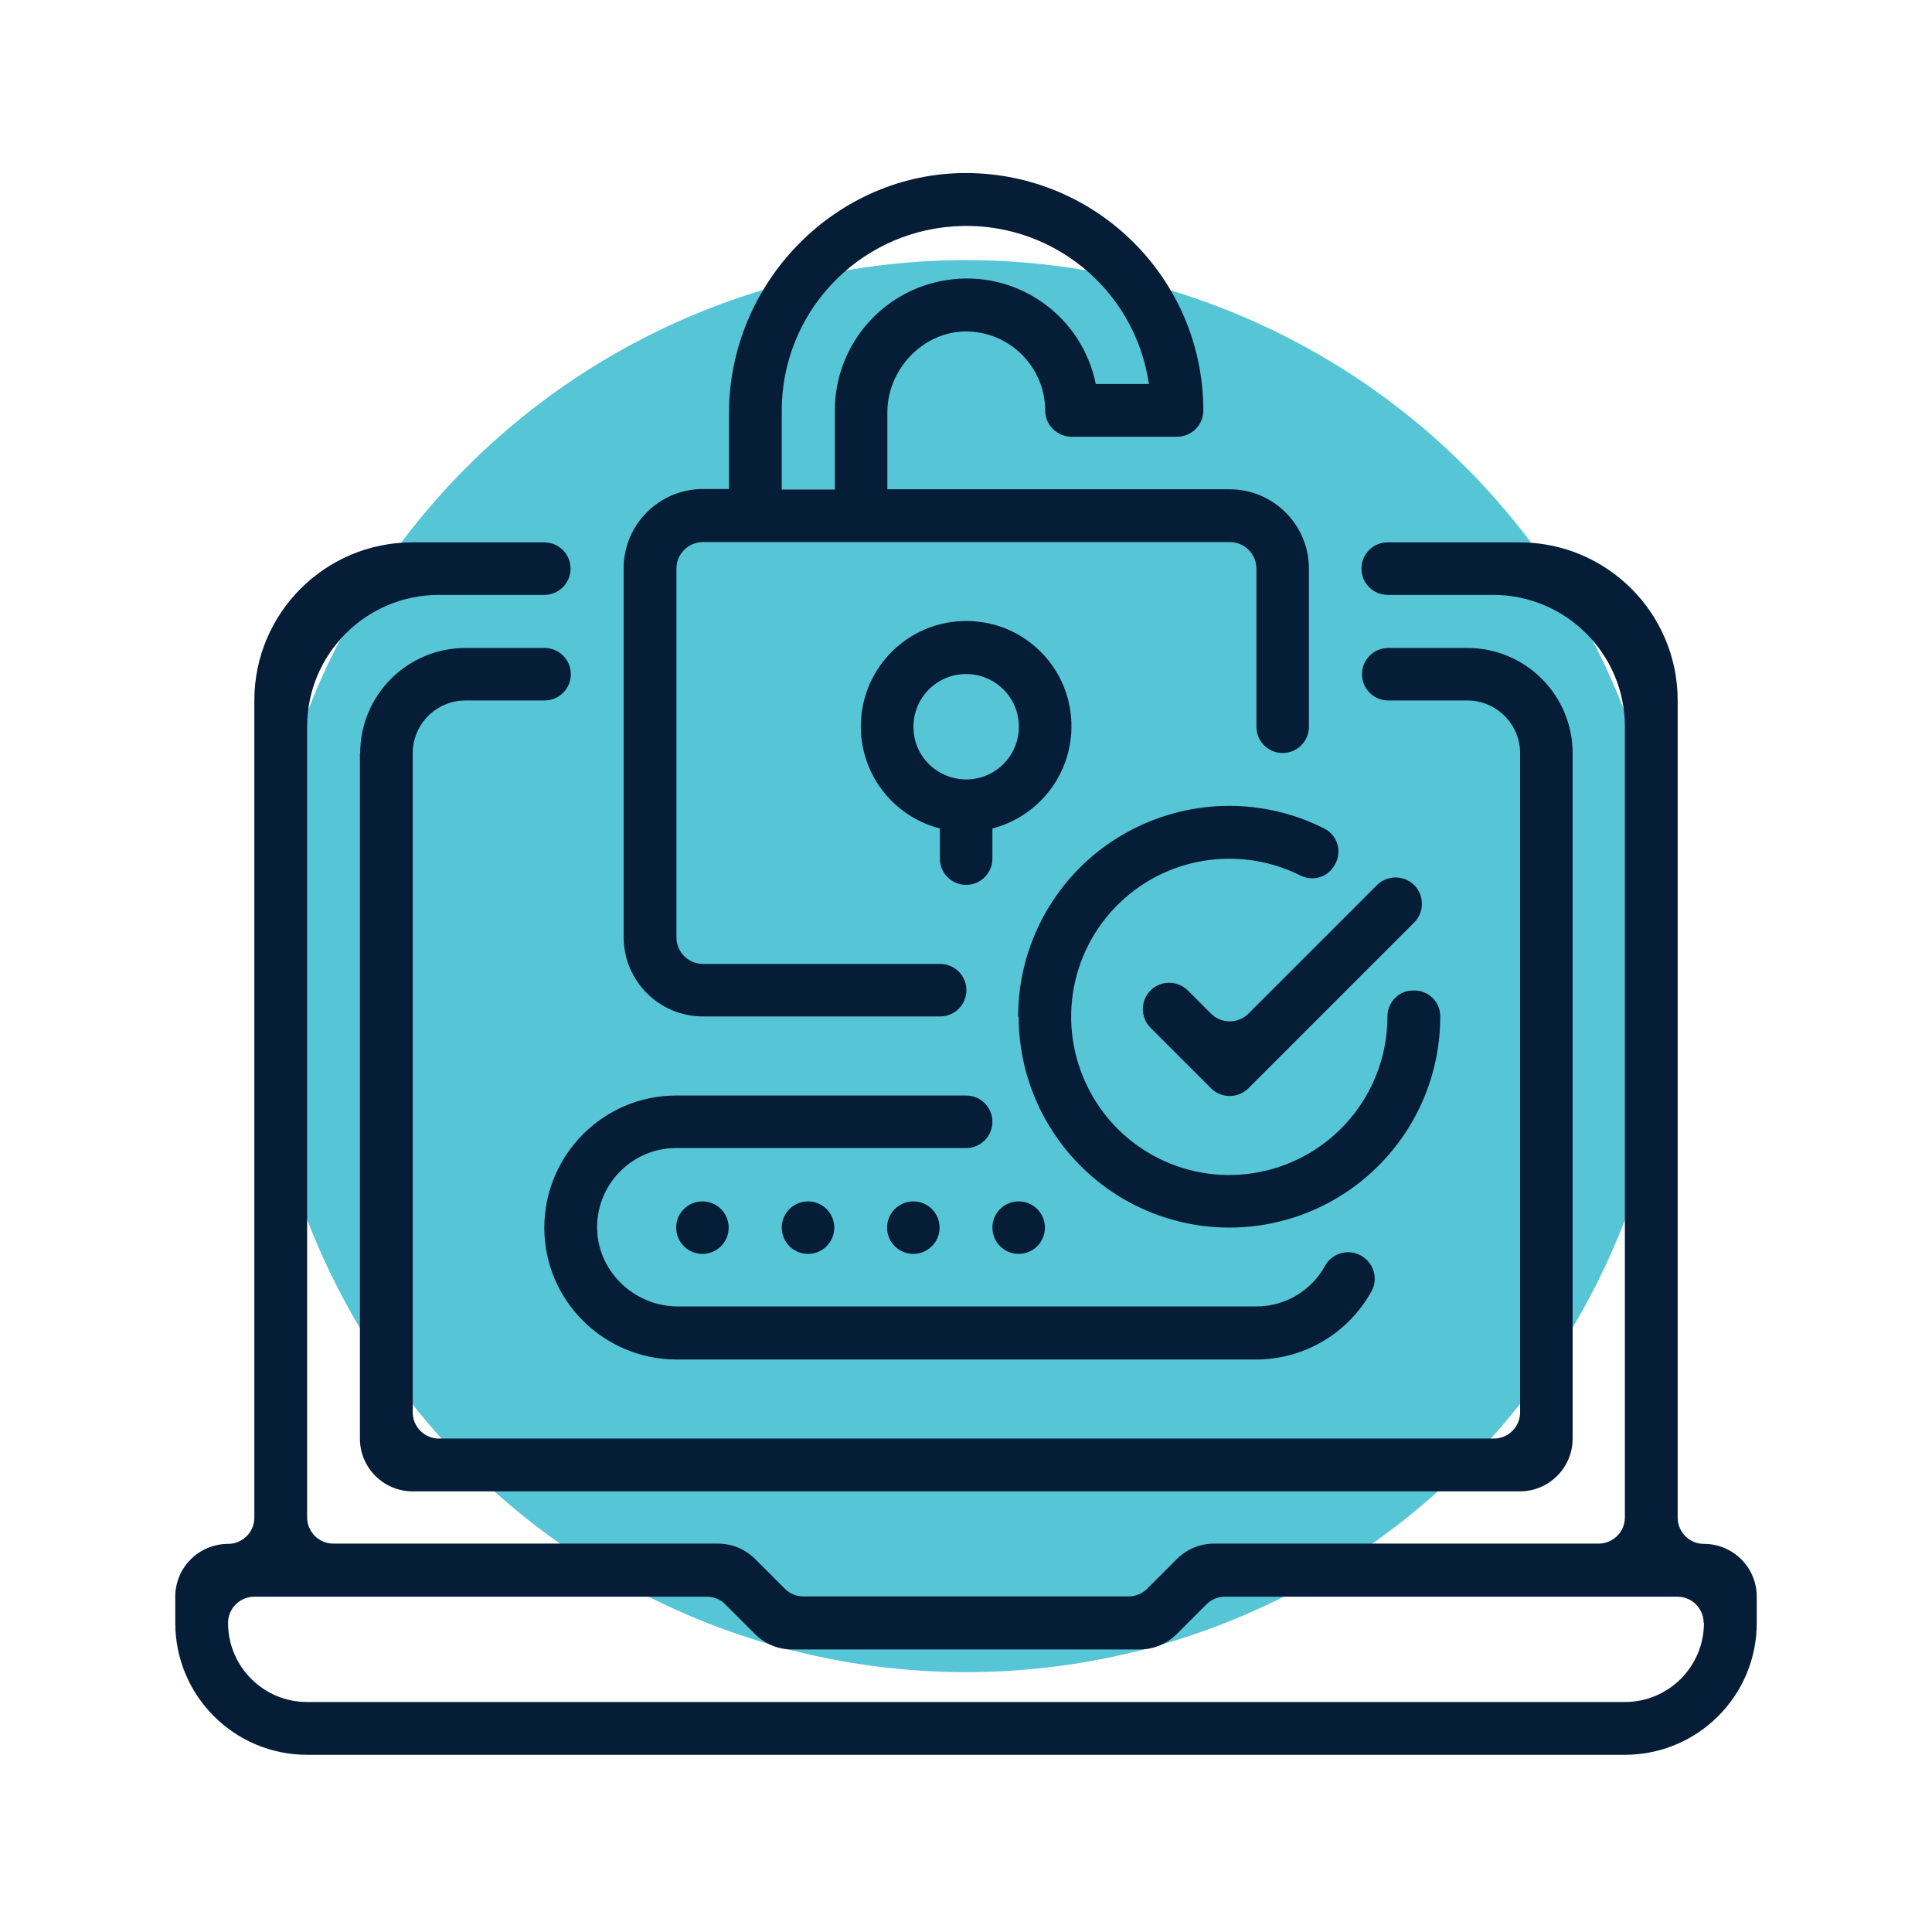
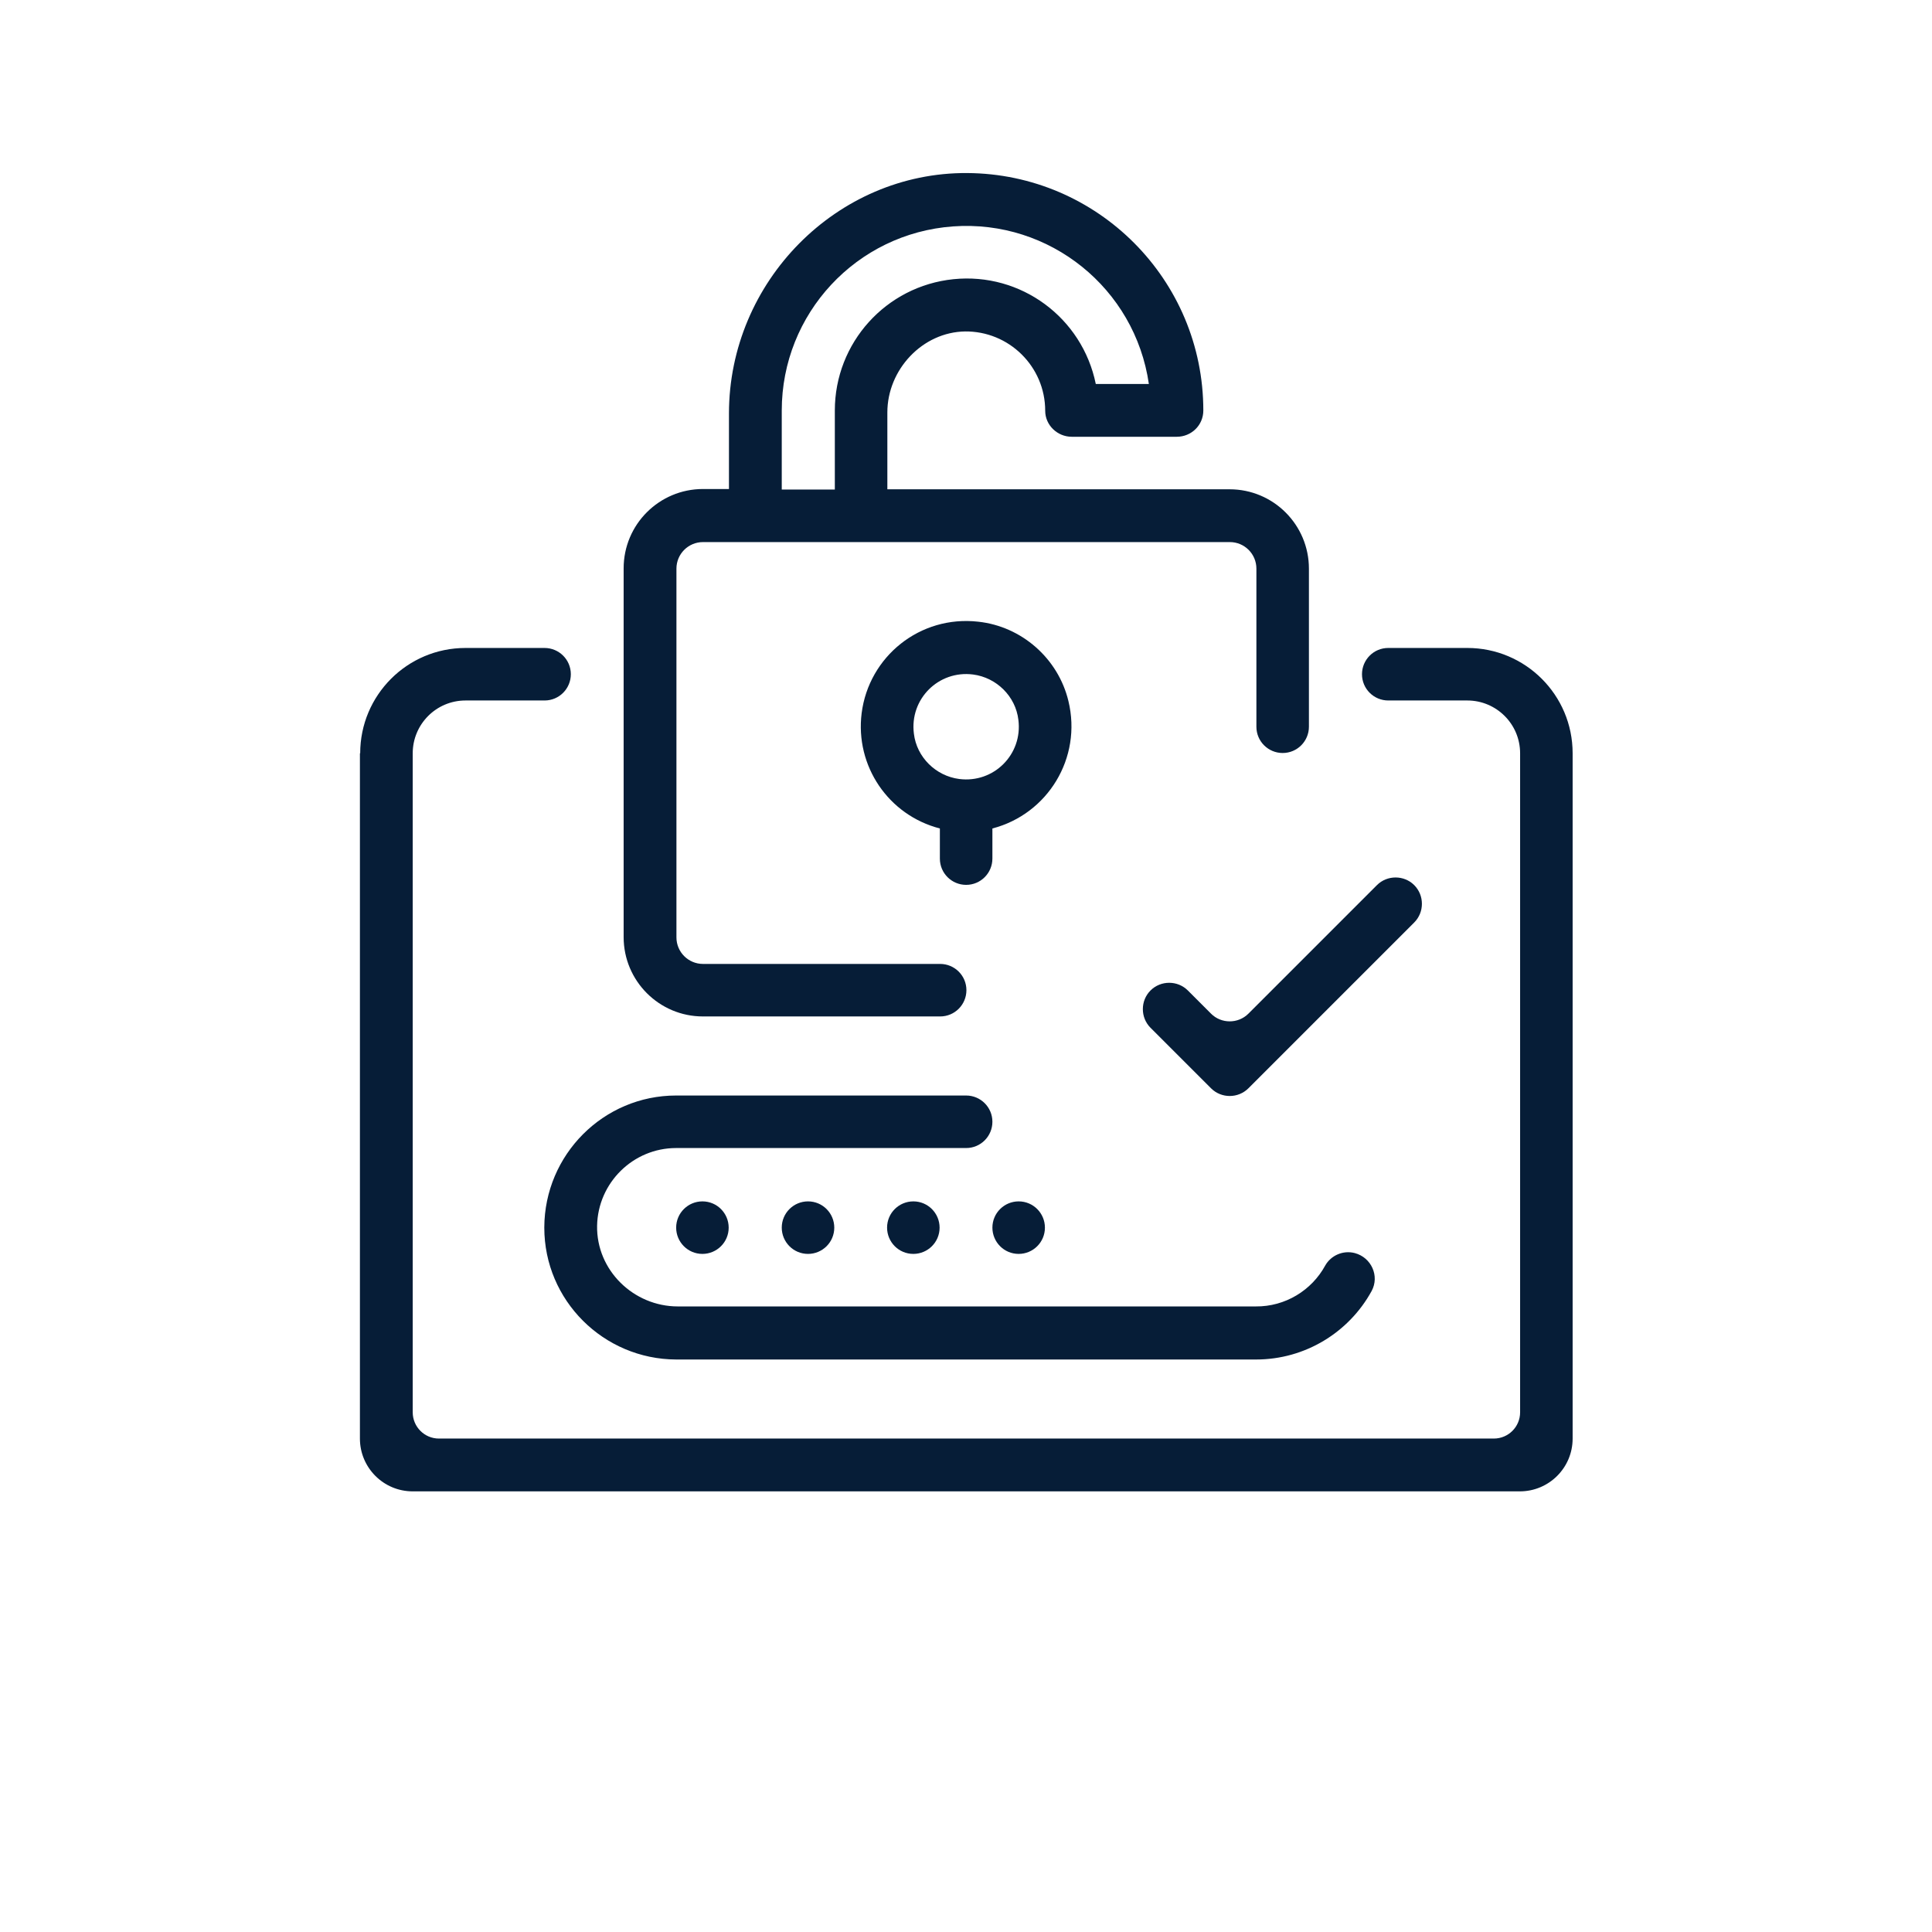
<svg xmlns="http://www.w3.org/2000/svg" id="Layer_2" data-name="Layer 2" viewBox="0 0 69.89 69.89">
  <defs>
    <style>      .cls-1 {        fill: none;      }      .cls-1, .cls-2, .cls-3 {        stroke-width: 0px;      }      .cls-2 {        fill: #56c5d6;      }      .cls-3 {        fill: #061d37;      }    </style>
  </defs>
  <g id="Layer_10" data-name="Layer 10">
    <g>
-       <circle class="cls-2" cx="34.95" cy="34.95" r="25.54" />
      <rect class="cls-1" width="69.89" height="69.89" />
      <g>
-         <path class="cls-3" d="m61.64,55.85h0c-.53,0-.95-.43-.95-.95v-29.56c0-3.16-2.56-5.72-5.72-5.72h-4.77c-.53,0-.95.43-.95.95h0c0,.53.43.95.95.95h3.81c2.63,0,4.77,2.13,4.77,4.77v28.6c0,.53-.43.95-.95.95h-13.91c-.51,0-.99.2-1.35.56l-1.07,1.07c-.18.18-.42.28-.67.28h-11.77c-.25,0-.5-.1-.67-.28l-1.07-1.07c-.36-.36-.84-.56-1.35-.56h-13.91c-.53,0-.95-.43-.95-.95v-28.6c0-2.63,2.13-4.77,4.77-4.77h3.81c.53,0,.95-.43.95-.95h0c0-.53-.43-.95-.95-.95h-4.77c-3.16,0-5.72,2.56-5.72,5.72v29.56c0,.53-.43.95-.95.95h0c-1.05,0-1.91.85-1.91,1.91v.95c0,2.63,2.13,4.77,4.77,4.77h47.67c2.63,0,4.77-2.13,4.77-4.77v-.95c0-1.05-.85-1.91-1.91-1.91Zm0,2.86c0,1.58-1.28,2.86-2.86,2.86H11.11c-1.58,0-2.86-1.28-2.86-2.86h0c0-.53.43-.95.95-.95h16.37c.25,0,.5.1.67.28l1.07,1.07c.36.36.84.56,1.35.56h12.56c.51,0,.99-.2,1.35-.56l1.07-1.07c.18-.18.42-.28.67-.28h16.37c.53,0,.95.43.95.95h0Z" />
        <path class="cls-3" d="m13.02,27.25v24.79c0,1.05.85,1.91,1.91,1.91h40.05c1.05,0,1.91-.85,1.91-1.91v-24.79c0-2.11-1.71-3.81-3.81-3.81h-2.86c-.53,0-.95.43-.95.95h0c0,.53.43.95.95.95h2.86c1.05,0,1.91.85,1.91,1.91v23.84c0,.53-.43.95-.95.95H15.88c-.53,0-.95-.43-.95-.95v-23.84c0-1.05.85-1.91,1.91-1.91h2.86c.53,0,.95-.43.95-.95h0c0-.53-.43-.95-.95-.95h-2.86c-2.11,0-3.81,1.71-3.81,3.81Z" />
        <path class="cls-3" d="m34.9,11.99c1.6-.02,2.91,1.27,2.91,2.87,0,.52.44.94.96.94h3.8c.53,0,.96-.42.96-.95,0-4.73-3.82-8.56-8.54-8.59s-8.62,3.93-8.62,8.7v2.73s0,0,0,0h-.94c-1.58,0-2.87,1.28-2.87,2.87v13.34c0,1.58,1.28,2.87,2.87,2.87h8.58c.53,0,.95-.43.95-.95h0c0-.53-.43-.95-.95-.95h-8.58c-.53,0-.96-.43-.96-.96v-13.34c0-.53.43-.96.96-.96h19.06c.53,0,.96.43.96.96v5.72c0,.53.43.95.95.95h0c.53,0,.95-.43.95-.95v-5.72c0-1.58-1.28-2.87-2.87-2.87h-12.38s0,0,0,0v-2.78c0-1.55,1.27-2.91,2.82-2.93Zm-6.62,5.72s0,0,0,0v-2.86c0-3.5,2.7-6.41,6.2-6.66,3.49-.25,6.58,2.24,7.08,5.7,0,0,0,0,0,0h-1.92s0,0,0,0c-.49-2.4-2.71-4.04-5.15-3.79-2.44.25-4.29,2.3-4.29,4.75v2.86s0,0,0,0h-1.9Z" />
        <path class="cls-3" d="m35.9,31.06v-1.09c2-.52,3.25-2.55,2.75-4.61-.37-1.54-1.69-2.7-3.26-2.87-2.11-.24-3.96,1.26-4.22,3.31-.24,1.91.97,3.69,2.83,4.17v1.09c0,.53.43.95.95.95h0c.53,0,.95-.43.95-.95Zm-2.84-4.52c-.16-1.25.89-2.3,2.14-2.14.85.11,1.54.79,1.64,1.64.16,1.25-.89,2.3-2.14,2.14-.85-.11-1.54-.79-1.64-1.64Z" />
        <path class="cls-3" d="m19.69,44.41c0,2.63,2.14,4.76,4.77,4.77h20.98c1.77,0,3.36-.98,4.18-2.48.29-.54-.01-1.21-.61-1.37h0c-.42-.11-.86.08-1.07.45-.49.9-1.45,1.49-2.51,1.48h-20.91c-1.6,0-2.95-1.31-2.92-2.92.03-1.55,1.3-2.81,2.86-2.81h10.49c.53,0,.95-.43.95-.95h0c0-.53-.43-.95-.95-.95h-10.49c-2.63,0-4.76,2.14-4.77,4.77Z" />
        <path class="cls-3" d="m25.41,43.46h0c.53,0,.95.43.95.95h0c0,.53-.43.95-.95.95h0c-.53,0-.95-.43-.95-.95h0c0-.53.43-.95.95-.95Z" />
        <path class="cls-3" d="m29.23,43.46h0c.53,0,.95.43.95.95h0c0,.53-.43.95-.95.95h0c-.53,0-.95-.43-.95-.95h0c0-.53.43-.95.95-.95Z" />
        <path class="cls-3" d="m33.04,43.46h0c.53,0,.95.43.95.95h0c0,.53-.43.95-.95.95h0c-.53,0-.95-.43-.95-.95h0c0-.53.43-.95.95-.95Z" />
        <path class="cls-3" d="m36.85,43.46h0c.53,0,.95.43.95.95h0c0,.53-.43.95-.95.95h0c-.53,0-.95-.43-.95-.95h0c0-.53.43-.95.95-.95Z" />
        <path class="cls-3" d="m41.62,35.83h0c-.37.37-.37.98,0,1.35l2.19,2.19c.37.37.98.37,1.35,0l6-6c.37-.37.37-.98,0-1.35h0c-.37-.37-.98-.37-1.35,0l-4.65,4.65c-.37.37-.98.37-1.35,0l-.84-.84c-.37-.37-.98-.37-1.35,0Z" />
-         <path class="cls-3" d="m36.85,36.78c0,2.85,1.6,5.47,4.13,6.78,2.54,1.31,5.59,1.09,7.92-.57,2.03-1.45,3.21-3.78,3.2-6.23,0-.57-.51-1-1.07-.92h-.05c-.46.07-.79.47-.79.94,0,0,0,0,0,0,0,2.63-1.8,4.93-4.36,5.56s-5.21-.57-6.43-2.91c-1.22-2.34-.69-5.2,1.29-6.94,1.77-1.56,4.29-1.85,6.35-.82.42.21.93.09,1.19-.3l.02-.03c.32-.46.17-1.1-.33-1.36-2.18-1.11-4.78-1.11-6.99.04-2.52,1.31-4.1,3.92-4.1,6.76Z" />
      </g>
    </g>
  </g>
</svg>